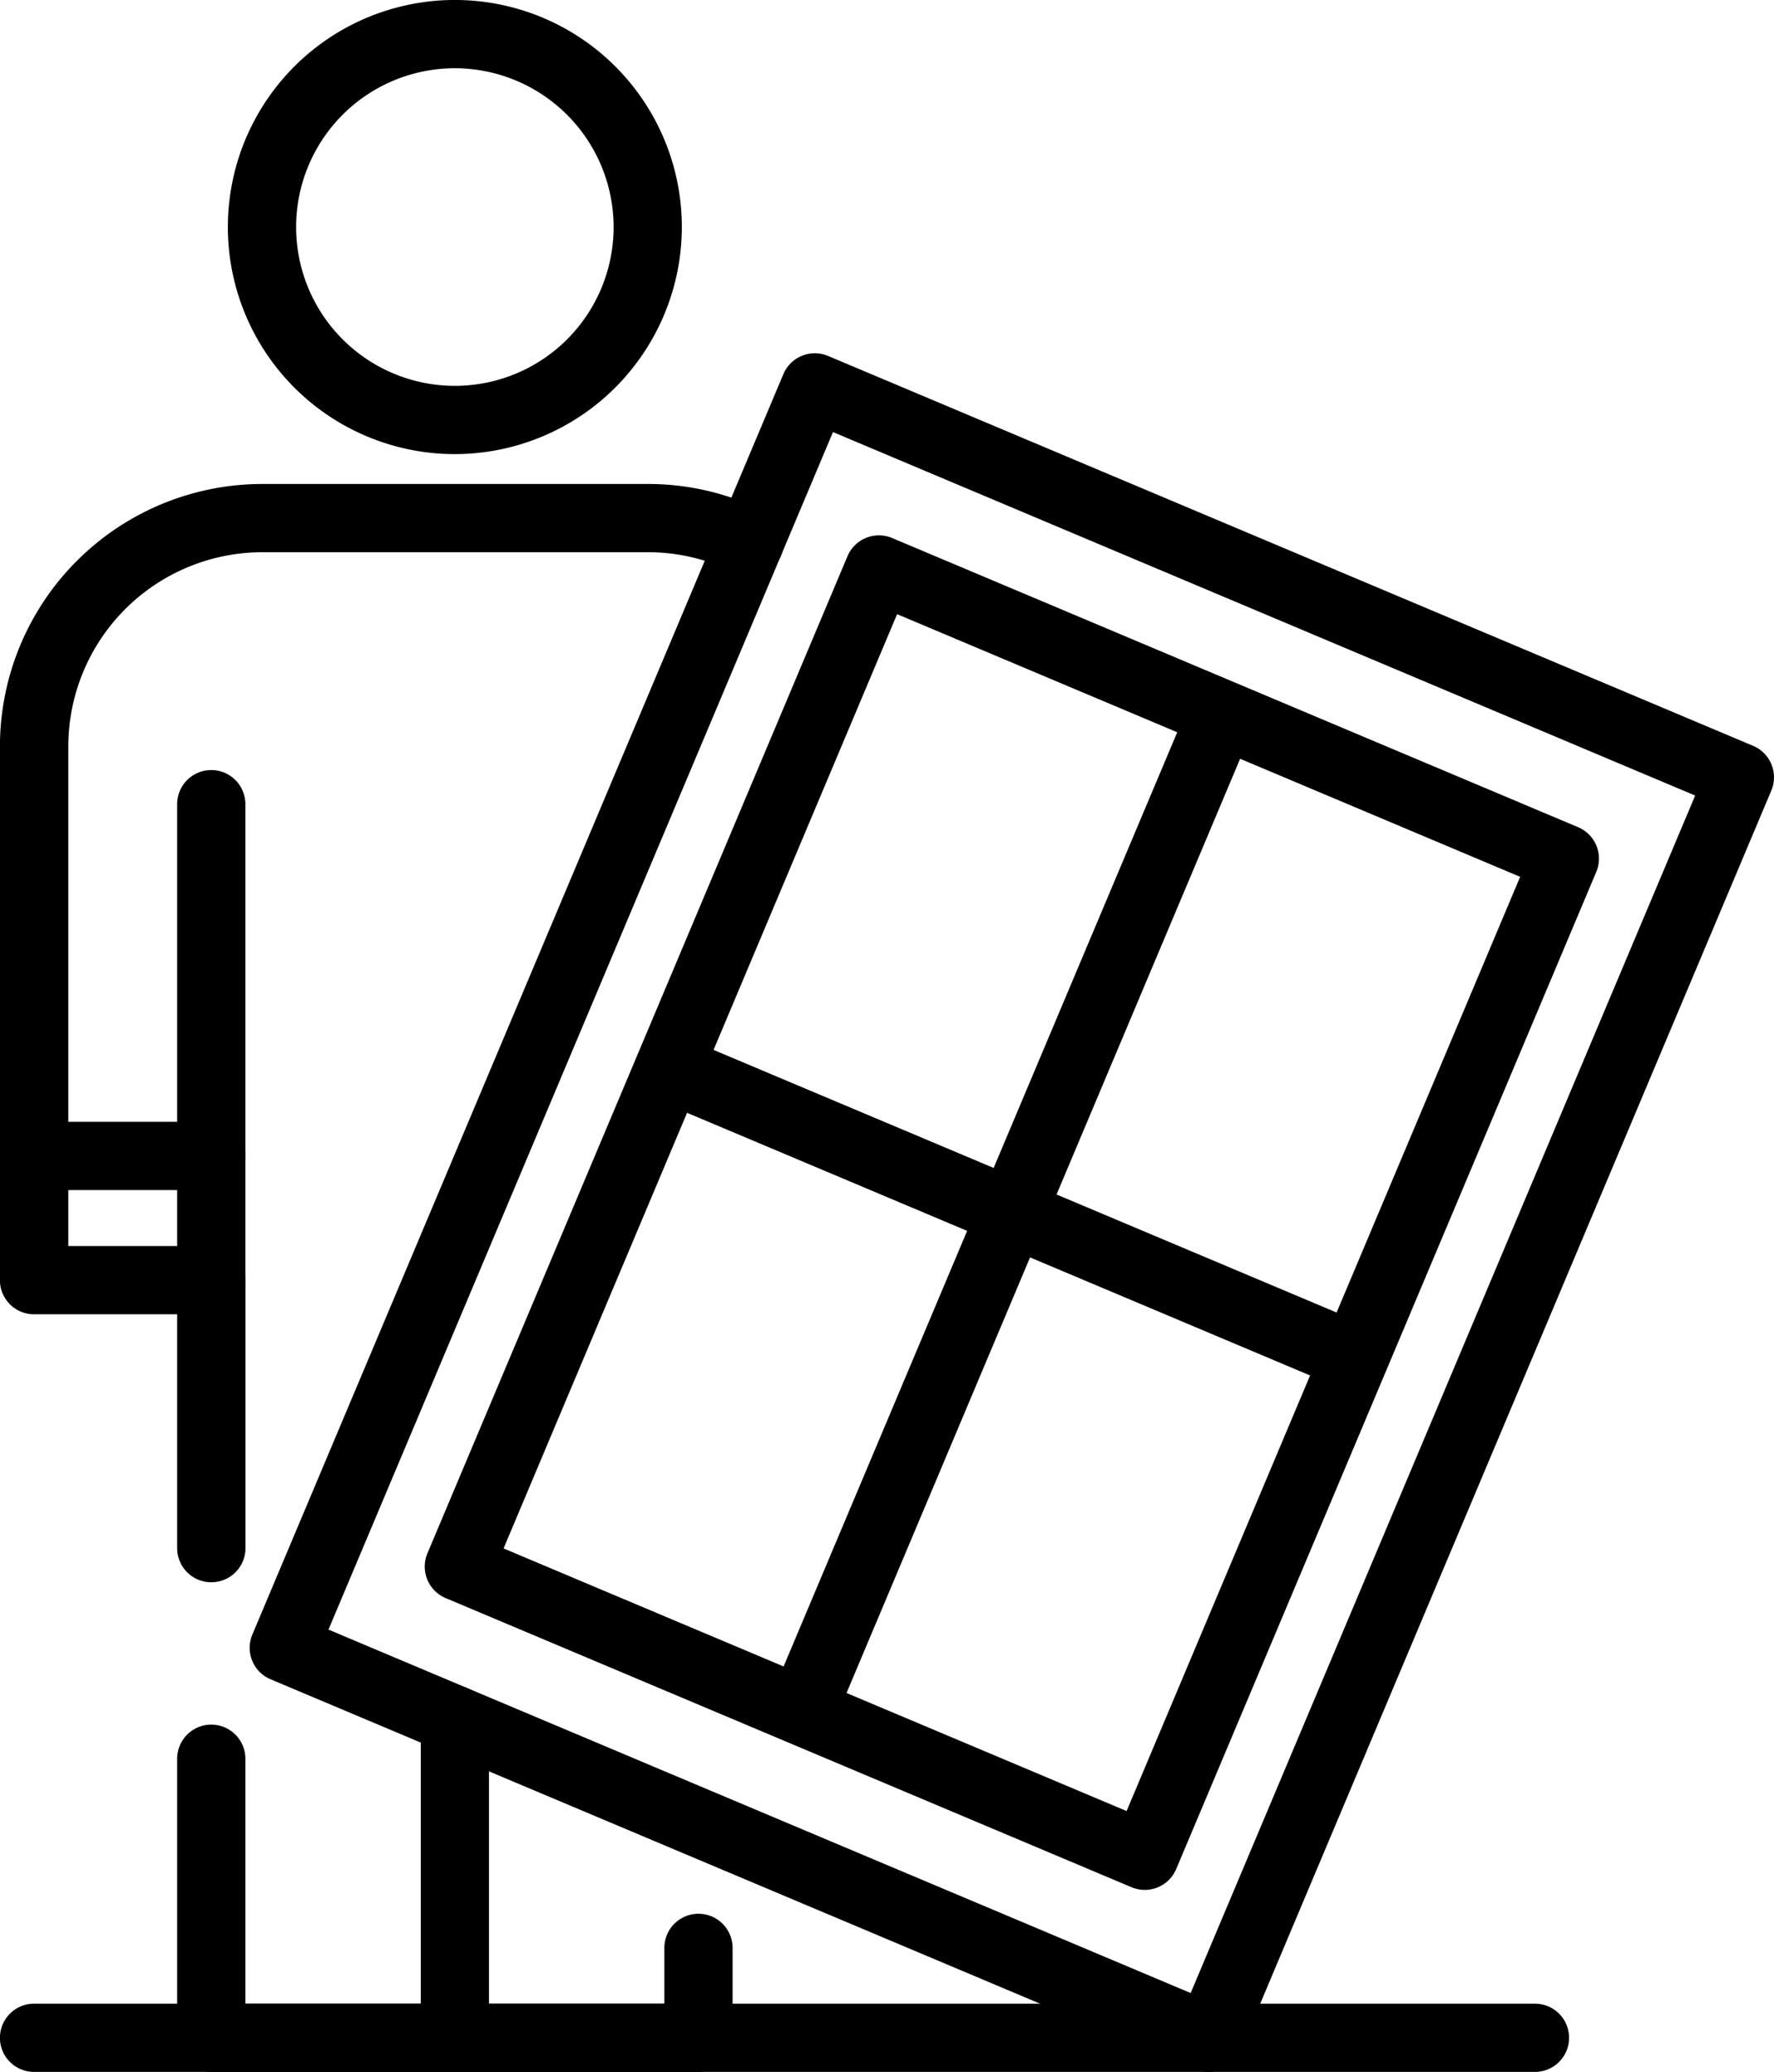
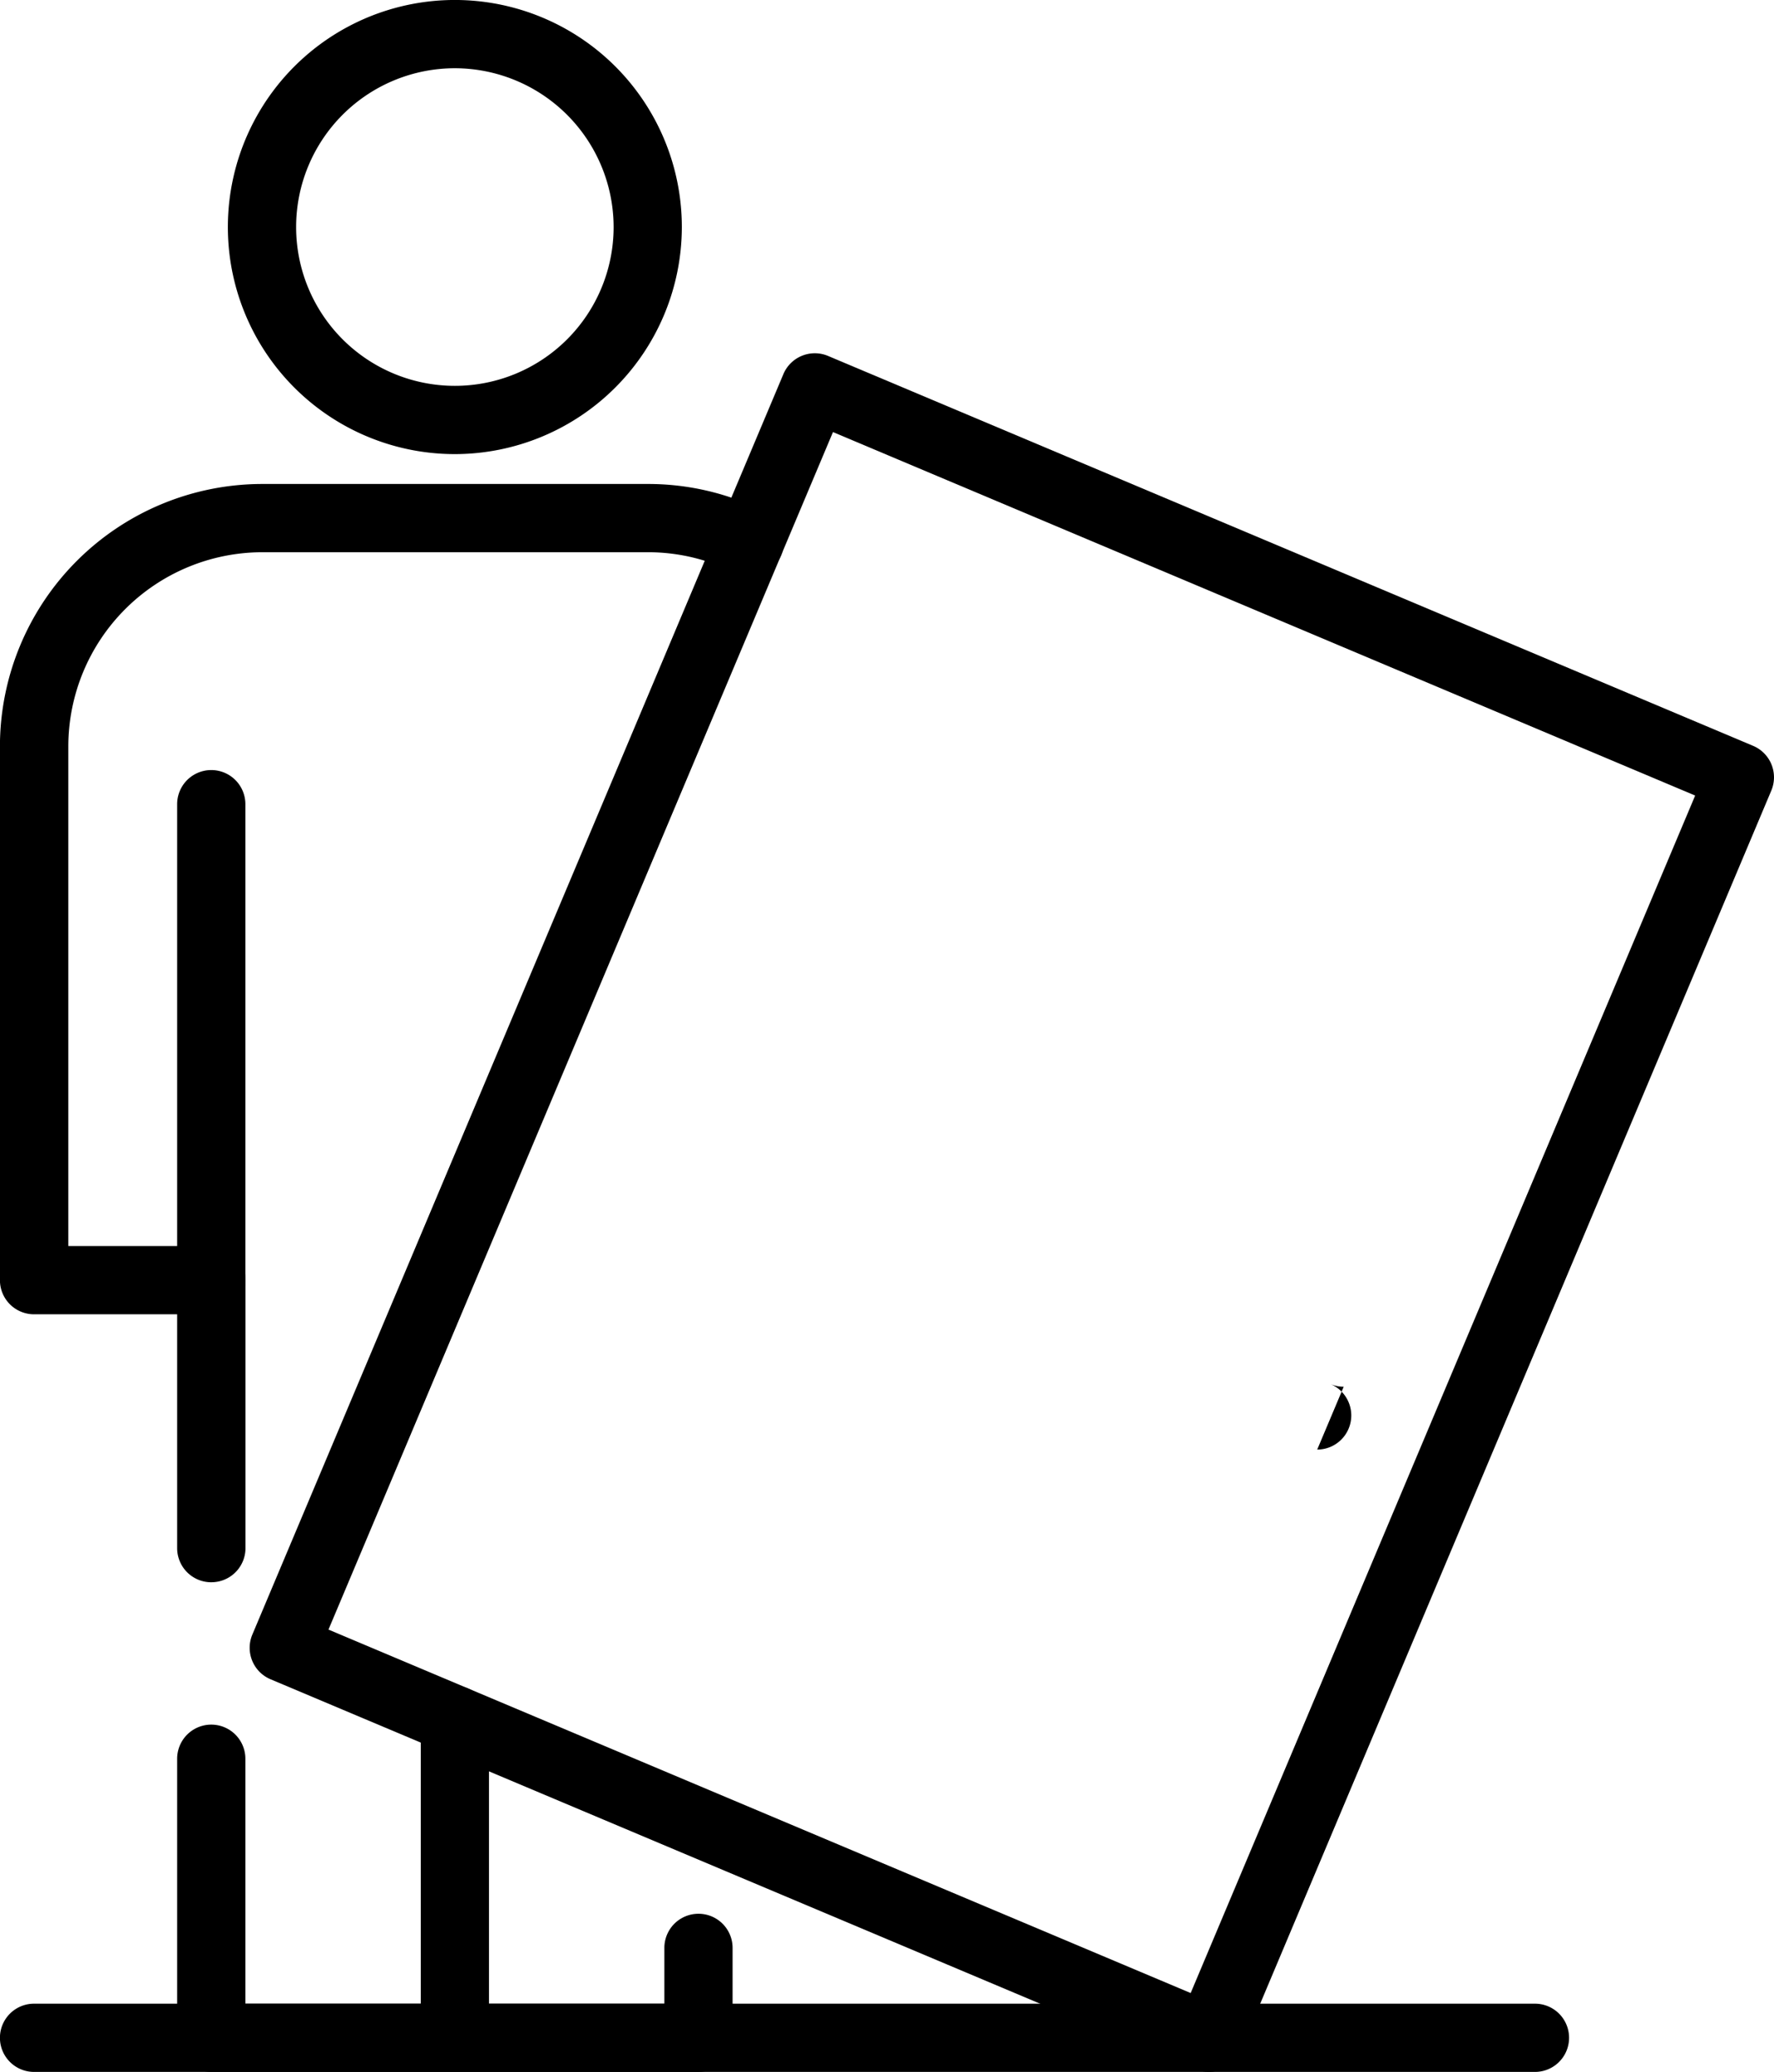
<svg xmlns="http://www.w3.org/2000/svg" width="83.936" height="98" viewBox="0 0 83.936 98">
  <g id="window" transform="translate(-57.289 -25)">
    <path id="Path_293" data-name="Path 293" d="M120.445,416H97.393a1.614,1.614,0,0,1-1.614-1.614v-13.2a1.614,1.614,0,1,1,3.228,0v11.584h19.824v-2.638a1.614,1.614,0,0,1,3.228,0v4.252A1.614,1.614,0,0,1,120.445,416Z" transform="translate(-30.108 -292.999)" />
    <path id="Path_294" data-name="Path 294" d="M67.285,182.063a1.614,1.614,0,0,1-1.614-1.614V169.388H58.9a1.614,1.614,0,0,1-1.614-1.614V142.521A12.42,12.42,0,0,1,69.7,130.115H87.928a12.278,12.278,0,0,1,5.552,1.31,1.614,1.614,0,1,1-1.448,2.885,9.071,9.071,0,0,0-4.1-.967H69.7a9.188,9.188,0,0,0-9.178,9.178v23.638h6.768a1.614,1.614,0,0,1,1.614,1.614v12.675a1.614,1.614,0,0,1-1.614,1.614Z" transform="translate(0 -82.223)" />
    <path id="Path_295" data-name="Path 295" d="M150.319,409.4a1.614,1.614,0,0,1-1.614-1.614V392.756a1.614,1.614,0,0,1,3.228,0V407.79A1.614,1.614,0,0,1,150.319,409.4Z" transform="translate(-71.508 -286.404)" />
    <path id="Path_296" data-name="Path 296" d="M97.393,217.99a1.614,1.614,0,0,1-1.614-1.614V193.862a1.614,1.614,0,0,1,3.228,0v22.514A1.614,1.614,0,0,1,97.393,217.99Z" transform="translate(-30.108 -130.825)" />
-     <path id="Path_297" data-name="Path 297" d="M67.285,271.871H58.9a1.614,1.614,0,1,1,0-3.228h8.382a1.614,1.614,0,0,1,0,3.228Z" transform="translate(0 -190.583)" />
    <path id="Path_298" data-name="Path 298" d="M117.544,46.479a10.74,10.74,0,1,1,10.739-10.74A10.752,10.752,0,0,1,117.544,46.479Zm0-18.251a7.511,7.511,0,1,0,7.511,7.511A7.52,7.52,0,0,0,117.544,28.228Z" transform="translate(-38.733 0)" />
    <path id="Path_299" data-name="Path 299" d="M156.916,183.022a1.615,1.615,0,0,1-.625-.126L112.522,164.45a1.614,1.614,0,0,1-.861-2.115l25.125-59.616a1.614,1.614,0,0,1,2.115-.861L182.669,120.3a1.615,1.615,0,0,1,.861,2.115l-25.125,59.615A1.617,1.617,0,0,1,156.916,183.022ZM115.263,162.1l40.794,17.191,23.87-56.64-40.794-17.192Z" transform="translate(-42.432 -60.022)" />
-     <path id="Path_300" data-name="Path 300" d="M183.633,205.34a1.636,1.636,0,0,1-.627-.126l-32.453-13.677a1.616,1.616,0,0,1-.861-2.115l19.875-47.162a1.615,1.615,0,0,1,2.115-.861l32.453,13.676a1.614,1.614,0,0,1,.861,2.115l-19.875,47.163a1.612,1.612,0,0,1-1.488.987Zm-30.338-16.151,29.478,12.422,18.621-44.188L171.915,145Z" transform="translate(-72.18 -90.95)" />
-     <path id="Path_301" data-name="Path 301" d="M227.144,225.014a1.614,1.614,0,0,1-1.487-2.241L244.9,177.117a1.615,1.615,0,0,1,2.976,1.254l-19.241,45.656A1.616,1.616,0,0,1,227.144,225.014Z" transform="translate(-131.602 -118.216)" />
-     <path id="Path_302" data-name="Path 302" d="M230.6,267.023a1.616,1.616,0,0,1-.626-.126l-31.418-13.24a1.615,1.615,0,1,1,1.254-2.976l31.418,13.24a1.614,1.614,0,0,1-.628,3.1Z" transform="translate(-109.734 -176.433)" />
+     <path id="Path_302" data-name="Path 302" d="M230.6,267.023a1.616,1.616,0,0,1-.626-.126l-31.418-13.24l31.418,13.24a1.614,1.614,0,0,1-.628,3.1Z" transform="translate(-109.734 -176.433)" />
    <path id="Path_303" data-name="Path 303" d="M129.918,463.405H58.9a1.614,1.614,0,1,1,0-3.228h71.015a1.614,1.614,0,1,1,0,3.228Z" transform="translate(0 -340.405)" />
  </g>
</svg>